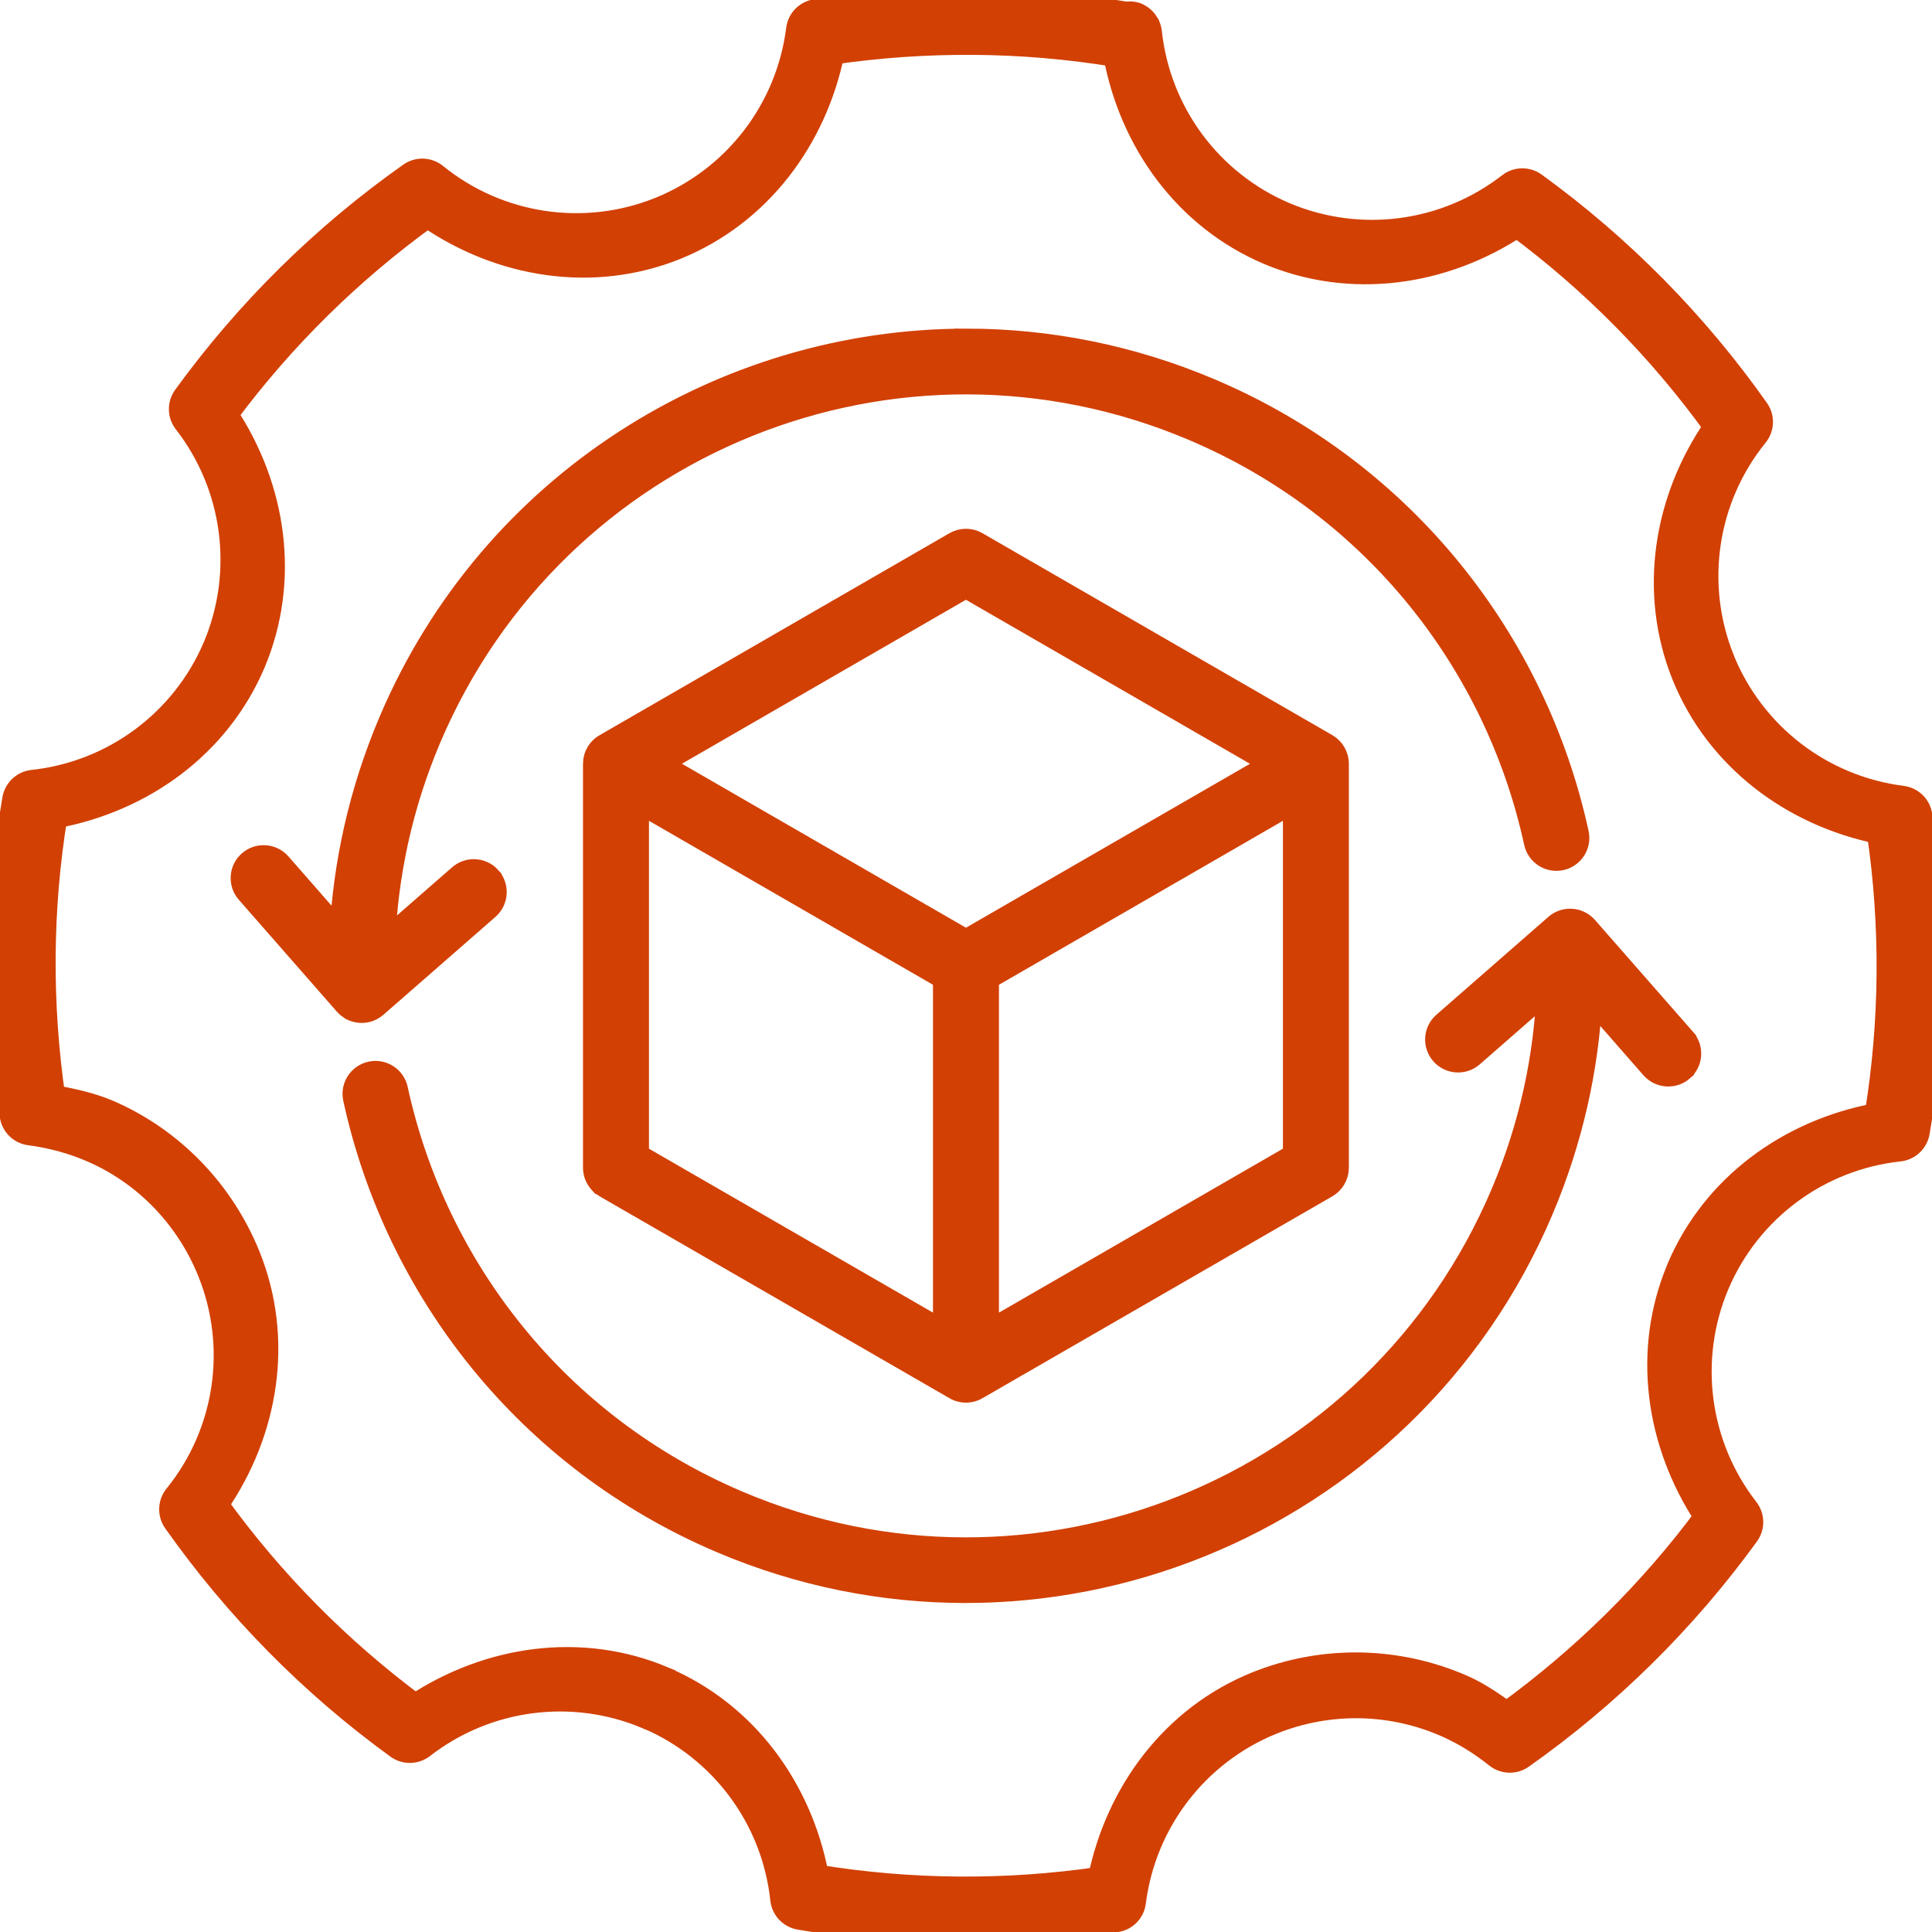
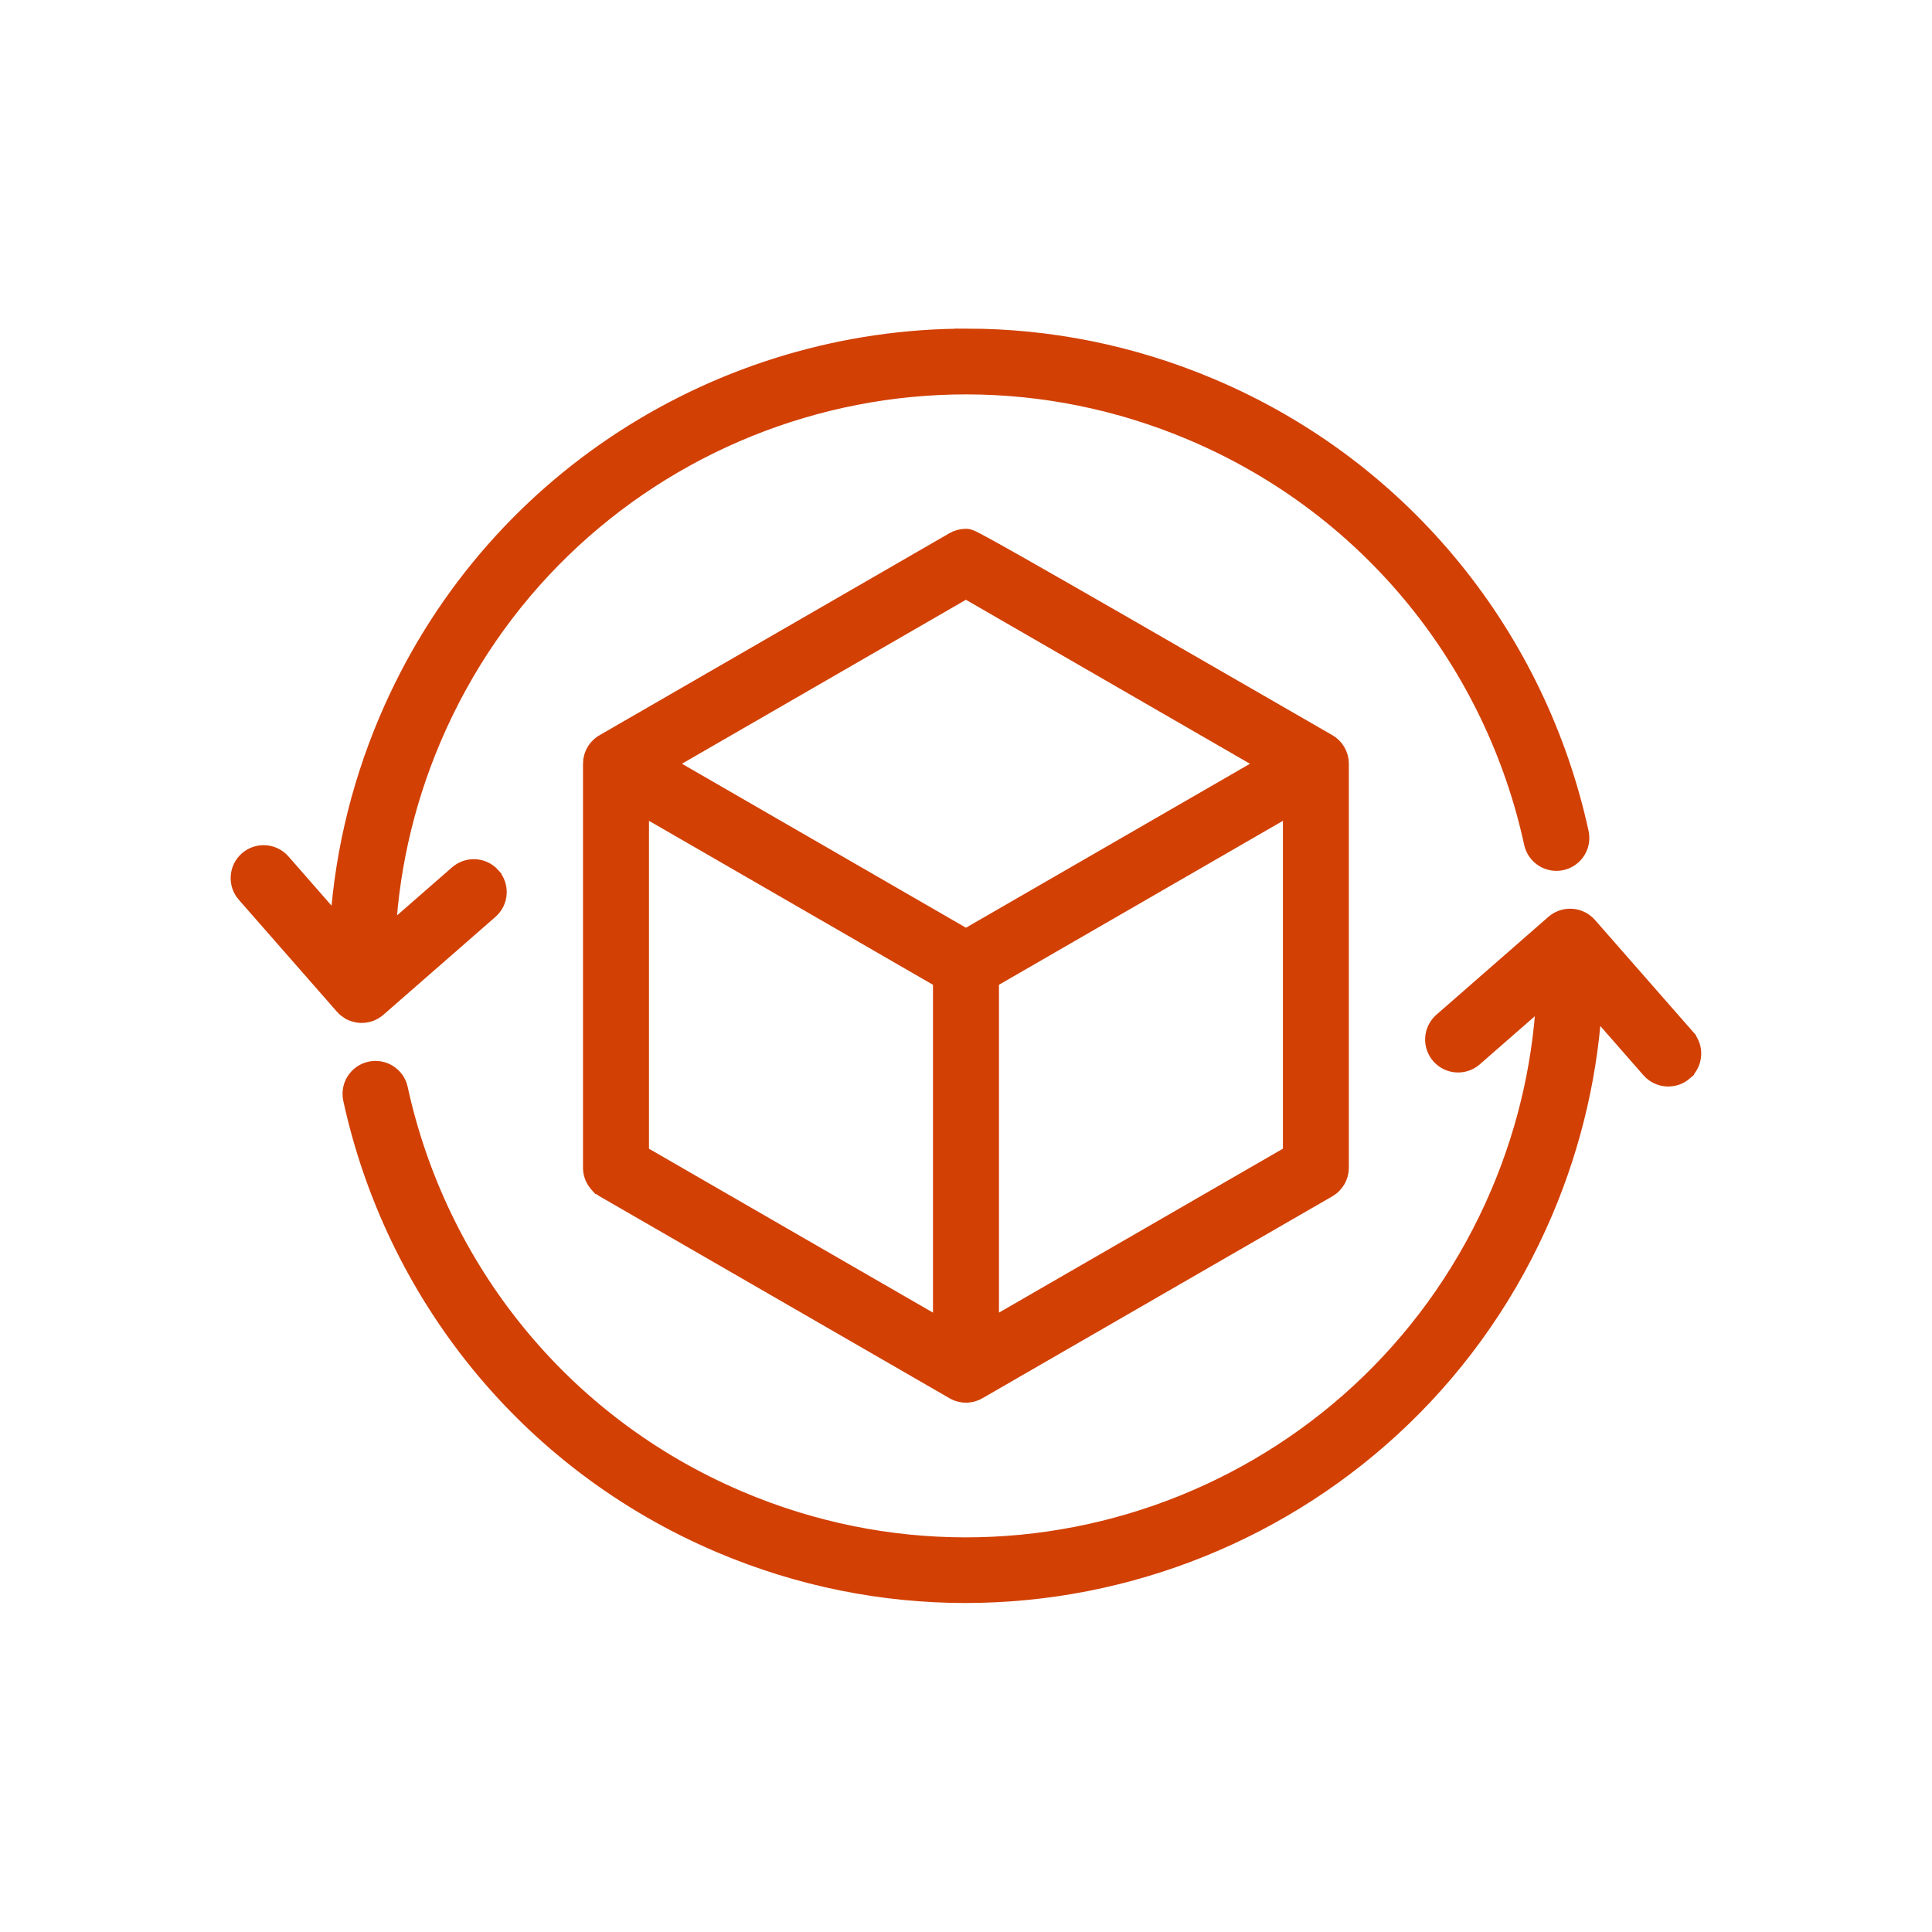
<svg xmlns="http://www.w3.org/2000/svg" width="80" height="80" viewBox="0 0 80 80" fill="none">
  <g clip-path="url(#clip0_2685_2098)">
-     <path d="M40.017 22.396C40.002 22.396 39.986 22.396 39.971 22.397C39.829 22.401 39.69 22.44 39.566 22.511L25.125 30.848C24.829 30.993 24.641 31.293 24.641 31.623V48.353C24.641 48.542 24.704 48.726 24.82 48.877C24.82 48.877 24.821 48.878 24.821 48.878C24.83 48.889 24.838 48.9 24.847 48.91C24.848 48.911 24.848 48.911 24.849 48.912C24.857 48.922 24.867 48.933 24.876 48.943C24.877 48.943 24.877 48.944 24.878 48.945C24.887 48.955 24.897 48.964 24.907 48.974C24.958 49.023 25.015 49.066 25.076 49.102L39.526 57.441C39.636 57.513 39.762 57.559 39.894 57.575C39.895 57.575 39.897 57.575 39.899 57.575C39.912 57.577 39.925 57.578 39.937 57.579C39.966 57.581 39.995 57.582 40.024 57.581C40.033 57.581 40.042 57.58 40.051 57.58C40.057 57.579 40.062 57.579 40.068 57.578C40.069 57.578 40.071 57.578 40.073 57.578C40.102 57.575 40.131 57.571 40.159 57.566C40.188 57.561 40.216 57.554 40.244 57.546C40.324 57.523 40.4 57.488 40.47 57.443C40.471 57.442 40.473 57.441 40.475 57.44L42.088 56.508L54.922 49.102C55.189 48.947 55.353 48.662 55.353 48.354V31.624C55.353 31.316 55.189 31.031 54.922 30.876L40.432 22.512C40.306 22.439 40.164 22.399 40.018 22.396L40.017 22.396ZM39.997 24.258L52.759 31.626L39.998 38.992L27.237 31.625L39.997 24.258H39.997ZM26.373 33.122L39.133 40.489V55.219L33.861 52.177L26.373 47.855V33.122ZM53.623 33.122V47.853L40.865 55.219V40.489L53.623 33.122Z" fill="#D24004" stroke="#D24004" />
-     <path d="M39.421 0.002C37.543 0.02 35.666 0.172 33.805 0.466H33.775C33.394 0.526 33.098 0.83 33.051 1.213C32.629 4.547 30.444 7.389 27.333 8.653C24.208 9.914 20.649 9.383 18.029 7.26C17.729 7.017 17.303 7.003 16.987 7.226C13.39 9.764 10.239 12.875 7.654 16.439C7.431 16.751 7.441 17.173 7.679 17.475C9.739 20.13 10.205 23.69 8.9 26.785C7.583 29.88 4.696 32.019 1.352 32.379C0.97 32.421 0.662 32.709 0.595 33.087C-0.161 37.422 -0.197 41.856 0.489 46.203C0.548 46.583 0.851 46.877 1.232 46.926C2.129 47.043 3.003 47.28 3.828 47.639C6.035 48.601 7.767 50.41 8.673 52.65C9.935 55.777 9.406 59.334 7.283 61.955C7.04 62.255 7.026 62.68 7.249 62.996C9.786 66.594 12.898 69.749 16.461 72.334C16.771 72.56 17.194 72.554 17.498 72.319C20.153 70.259 23.708 69.795 26.802 71.1V71.095C29.898 72.412 32.036 75.299 32.395 78.646C32.436 79.031 32.728 79.342 33.109 79.407C37.447 80.163 41.877 80.193 46.226 79.508C46.605 79.449 46.9 79.147 46.949 78.766C47.371 75.431 49.557 72.589 52.668 71.326C54.993 70.386 57.598 70.425 59.892 71.437C60.635 71.765 61.333 72.199 61.976 72.714C62.276 72.954 62.699 72.968 63.014 72.748C66.611 70.21 69.767 67.094 72.351 63.529C72.575 63.217 72.564 62.795 72.327 62.493C70.268 59.839 69.801 56.283 71.106 53.189C72.422 50.091 75.303 47.955 78.648 47.594C79.032 47.552 79.341 47.261 79.406 46.881C80.162 42.543 80.197 38.11 79.512 33.761C79.453 33.382 79.15 33.087 78.769 33.038C75.438 32.617 72.593 30.433 71.328 27.323V27.318C70.068 24.193 70.6 20.634 72.723 18.014C72.966 17.713 72.98 17.288 72.757 16.973C70.22 13.376 67.108 10.219 63.545 7.634C63.232 7.408 62.807 7.416 62.503 7.654C59.849 9.714 56.297 10.177 53.204 8.873C50.108 7.557 47.971 4.674 47.611 1.327C47.597 1.205 47.558 1.087 47.494 0.981V0.976C47.452 0.906 47.401 0.843 47.341 0.787C47.312 0.76 47.282 0.734 47.249 0.71C47.217 0.687 47.183 0.666 47.148 0.648C47.114 0.629 47.078 0.613 47.042 0.6C47.004 0.587 46.965 0.578 46.926 0.571C46.832 0.555 46.736 0.555 46.641 0.571C44.252 0.174 41.835 -0.022 39.421 0.002ZM40.325 1.771C42.283 1.787 44.241 1.952 46.182 2.269C46.851 5.878 49.114 9.014 52.527 10.465C55.938 11.903 59.761 11.353 62.821 9.328C65.977 11.67 68.748 14.482 71.048 17.669C68.955 20.697 68.335 24.526 69.726 27.971C71.119 31.398 74.208 33.712 77.8 34.447C78.37 38.339 78.341 42.293 77.708 46.175C74.098 46.845 70.963 49.104 69.514 52.516V52.521C68.076 55.93 68.631 59.75 70.653 62.808C68.332 65.937 65.542 68.677 62.391 70.966C61.814 70.562 61.24 70.151 60.586 69.863C57.866 68.663 54.775 68.608 52.016 69.723C48.588 71.115 46.279 74.208 45.545 77.799C41.655 78.369 37.705 78.34 33.824 77.707C33.156 74.097 30.891 70.962 27.478 69.511C27.478 69.509 27.478 69.508 27.478 69.506C24.069 68.068 20.247 68.623 17.19 70.643C14.034 68.301 11.258 65.491 8.957 62.303C11.05 59.275 11.67 55.45 10.279 52.005C9.207 49.355 7.148 47.201 4.517 46.055C3.779 45.734 2.989 45.575 2.202 45.418C1.647 41.561 1.666 37.648 2.293 33.801C5.905 33.133 9.041 30.869 10.492 27.455C11.93 24.043 11.378 20.222 9.352 17.163C11.697 14.002 14.511 11.23 17.701 8.928C20.728 11.018 24.552 11.642 27.994 10.253C31.424 8.86 33.737 5.769 34.471 2.177H34.46C36.406 1.892 38.366 1.757 40.325 1.772L40.325 1.771Z" fill="#D24004" stroke="#D24004" />
+     <path d="M40.017 22.396C40.002 22.396 39.986 22.396 39.971 22.397C39.829 22.401 39.69 22.44 39.566 22.511L25.125 30.848C24.829 30.993 24.641 31.293 24.641 31.623V48.353C24.641 48.542 24.704 48.726 24.82 48.877C24.82 48.877 24.821 48.878 24.821 48.878C24.83 48.889 24.838 48.9 24.847 48.91C24.848 48.911 24.848 48.911 24.849 48.912C24.857 48.922 24.867 48.933 24.876 48.943C24.877 48.943 24.877 48.944 24.878 48.945C24.887 48.955 24.897 48.964 24.907 48.974C24.958 49.023 25.015 49.066 25.076 49.102L39.526 57.441C39.636 57.513 39.762 57.559 39.894 57.575C39.895 57.575 39.897 57.575 39.899 57.575C39.912 57.577 39.925 57.578 39.937 57.579C39.966 57.581 39.995 57.582 40.024 57.581C40.033 57.581 40.042 57.58 40.051 57.58C40.057 57.579 40.062 57.579 40.068 57.578C40.069 57.578 40.071 57.578 40.073 57.578C40.102 57.575 40.131 57.571 40.159 57.566C40.188 57.561 40.216 57.554 40.244 57.546C40.324 57.523 40.4 57.488 40.47 57.443C40.471 57.442 40.473 57.441 40.475 57.44L42.088 56.508L54.922 49.102C55.189 48.947 55.353 48.662 55.353 48.354V31.624C55.353 31.316 55.189 31.031 54.922 30.876C40.306 22.439 40.164 22.399 40.018 22.396L40.017 22.396ZM39.997 24.258L52.759 31.626L39.998 38.992L27.237 31.625L39.997 24.258H39.997ZM26.373 33.122L39.133 40.489V55.219L33.861 52.177L26.373 47.855V33.122ZM53.623 33.122V47.853L40.865 55.219V40.489L53.623 33.122Z" fill="#D24004" stroke="#D24004" />
    <path d="M40.043 14.108C29.958 14.098 20.361 20.022 16.175 29.883C14.948 32.774 14.286 35.765 14.141 38.731L11.567 35.791C11.403 35.604 11.165 35.496 10.916 35.497V35.497C10.707 35.497 10.505 35.572 10.347 35.709C9.987 36.023 9.95 36.568 10.264 36.928C10.264 36.928 10.264 36.928 10.265 36.928L14.328 41.564C14.347 41.586 14.367 41.606 14.389 41.626H14.389C14.4 41.636 14.41 41.645 14.421 41.655H14.421C14.444 41.673 14.466 41.691 14.49 41.707H14.491C14.514 41.724 14.539 41.739 14.564 41.752H14.565C14.577 41.759 14.59 41.766 14.603 41.772H14.603C14.616 41.778 14.629 41.784 14.643 41.79H14.643C14.656 41.795 14.669 41.8 14.683 41.805C14.683 41.805 14.683 41.806 14.684 41.806C14.711 41.816 14.738 41.824 14.766 41.831C14.792 41.838 14.818 41.843 14.844 41.847C14.847 41.847 14.849 41.848 14.851 41.848H14.852C14.852 41.848 14.854 41.849 14.856 41.849C14.898 41.855 14.94 41.857 14.982 41.857C15.04 41.857 15.098 41.851 15.154 41.839C15.197 41.83 15.238 41.818 15.279 41.803C15.334 41.782 15.385 41.757 15.434 41.726C15.459 41.711 15.483 41.695 15.506 41.677H15.506C15.519 41.667 15.532 41.657 15.544 41.646L20.187 37.589C20.546 37.275 20.583 36.729 20.268 36.37C20.268 36.37 20.268 36.37 20.268 36.369C20.103 36.182 19.866 36.075 19.617 36.076C19.407 36.077 19.204 36.154 19.047 36.292L15.865 39.07C15.973 36.219 16.587 33.343 17.768 30.558C22.985 18.267 37.148 12.544 49.434 17.76C56.941 20.948 61.992 27.478 63.602 34.88C63.704 35.346 64.164 35.642 64.63 35.541C65.097 35.439 65.393 34.98 65.291 34.514C63.566 26.585 58.142 19.581 50.11 16.17C46.823 14.774 43.405 14.111 40.043 14.107L40.043 14.108Z" fill="#D24004" stroke="#D24004" />
    <path d="M65.016 38.128C64.806 38.127 64.604 38.202 64.446 38.34L59.804 42.397C59.446 42.713 59.412 43.258 59.727 43.616C59.727 43.616 59.727 43.616 59.727 43.616C60.041 43.973 60.584 44.009 60.943 43.698L64.129 40.913C64.022 43.765 63.408 46.646 62.226 49.432C57.01 61.722 42.846 67.446 30.56 62.23C23.053 59.042 18.003 52.512 16.392 45.11C16.291 44.644 15.831 44.349 15.364 44.45C14.898 44.551 14.603 45.01 14.703 45.476C16.428 53.405 21.852 60.404 29.884 63.815C43.031 69.397 58.237 63.255 63.818 50.107C65.045 47.216 65.708 44.221 65.853 41.254L68.427 44.194C68.742 44.554 69.288 44.59 69.648 44.277C69.648 44.277 69.648 44.276 69.648 44.276C70.008 43.962 70.044 43.417 69.73 43.058C69.73 43.058 69.73 43.057 69.73 43.057L65.675 38.431C65.672 38.428 65.67 38.425 65.667 38.422C65.522 38.257 65.319 38.153 65.101 38.132C65.072 38.129 65.043 38.128 65.015 38.128H65.016Z" fill="#D24004" stroke="#D24004" />
  </g>
  <defs>
    <clipPath id="clip0_2685_2098">
      <rect width="80" height="80" fill="white" />
    </clipPath>
  </defs>
</svg>